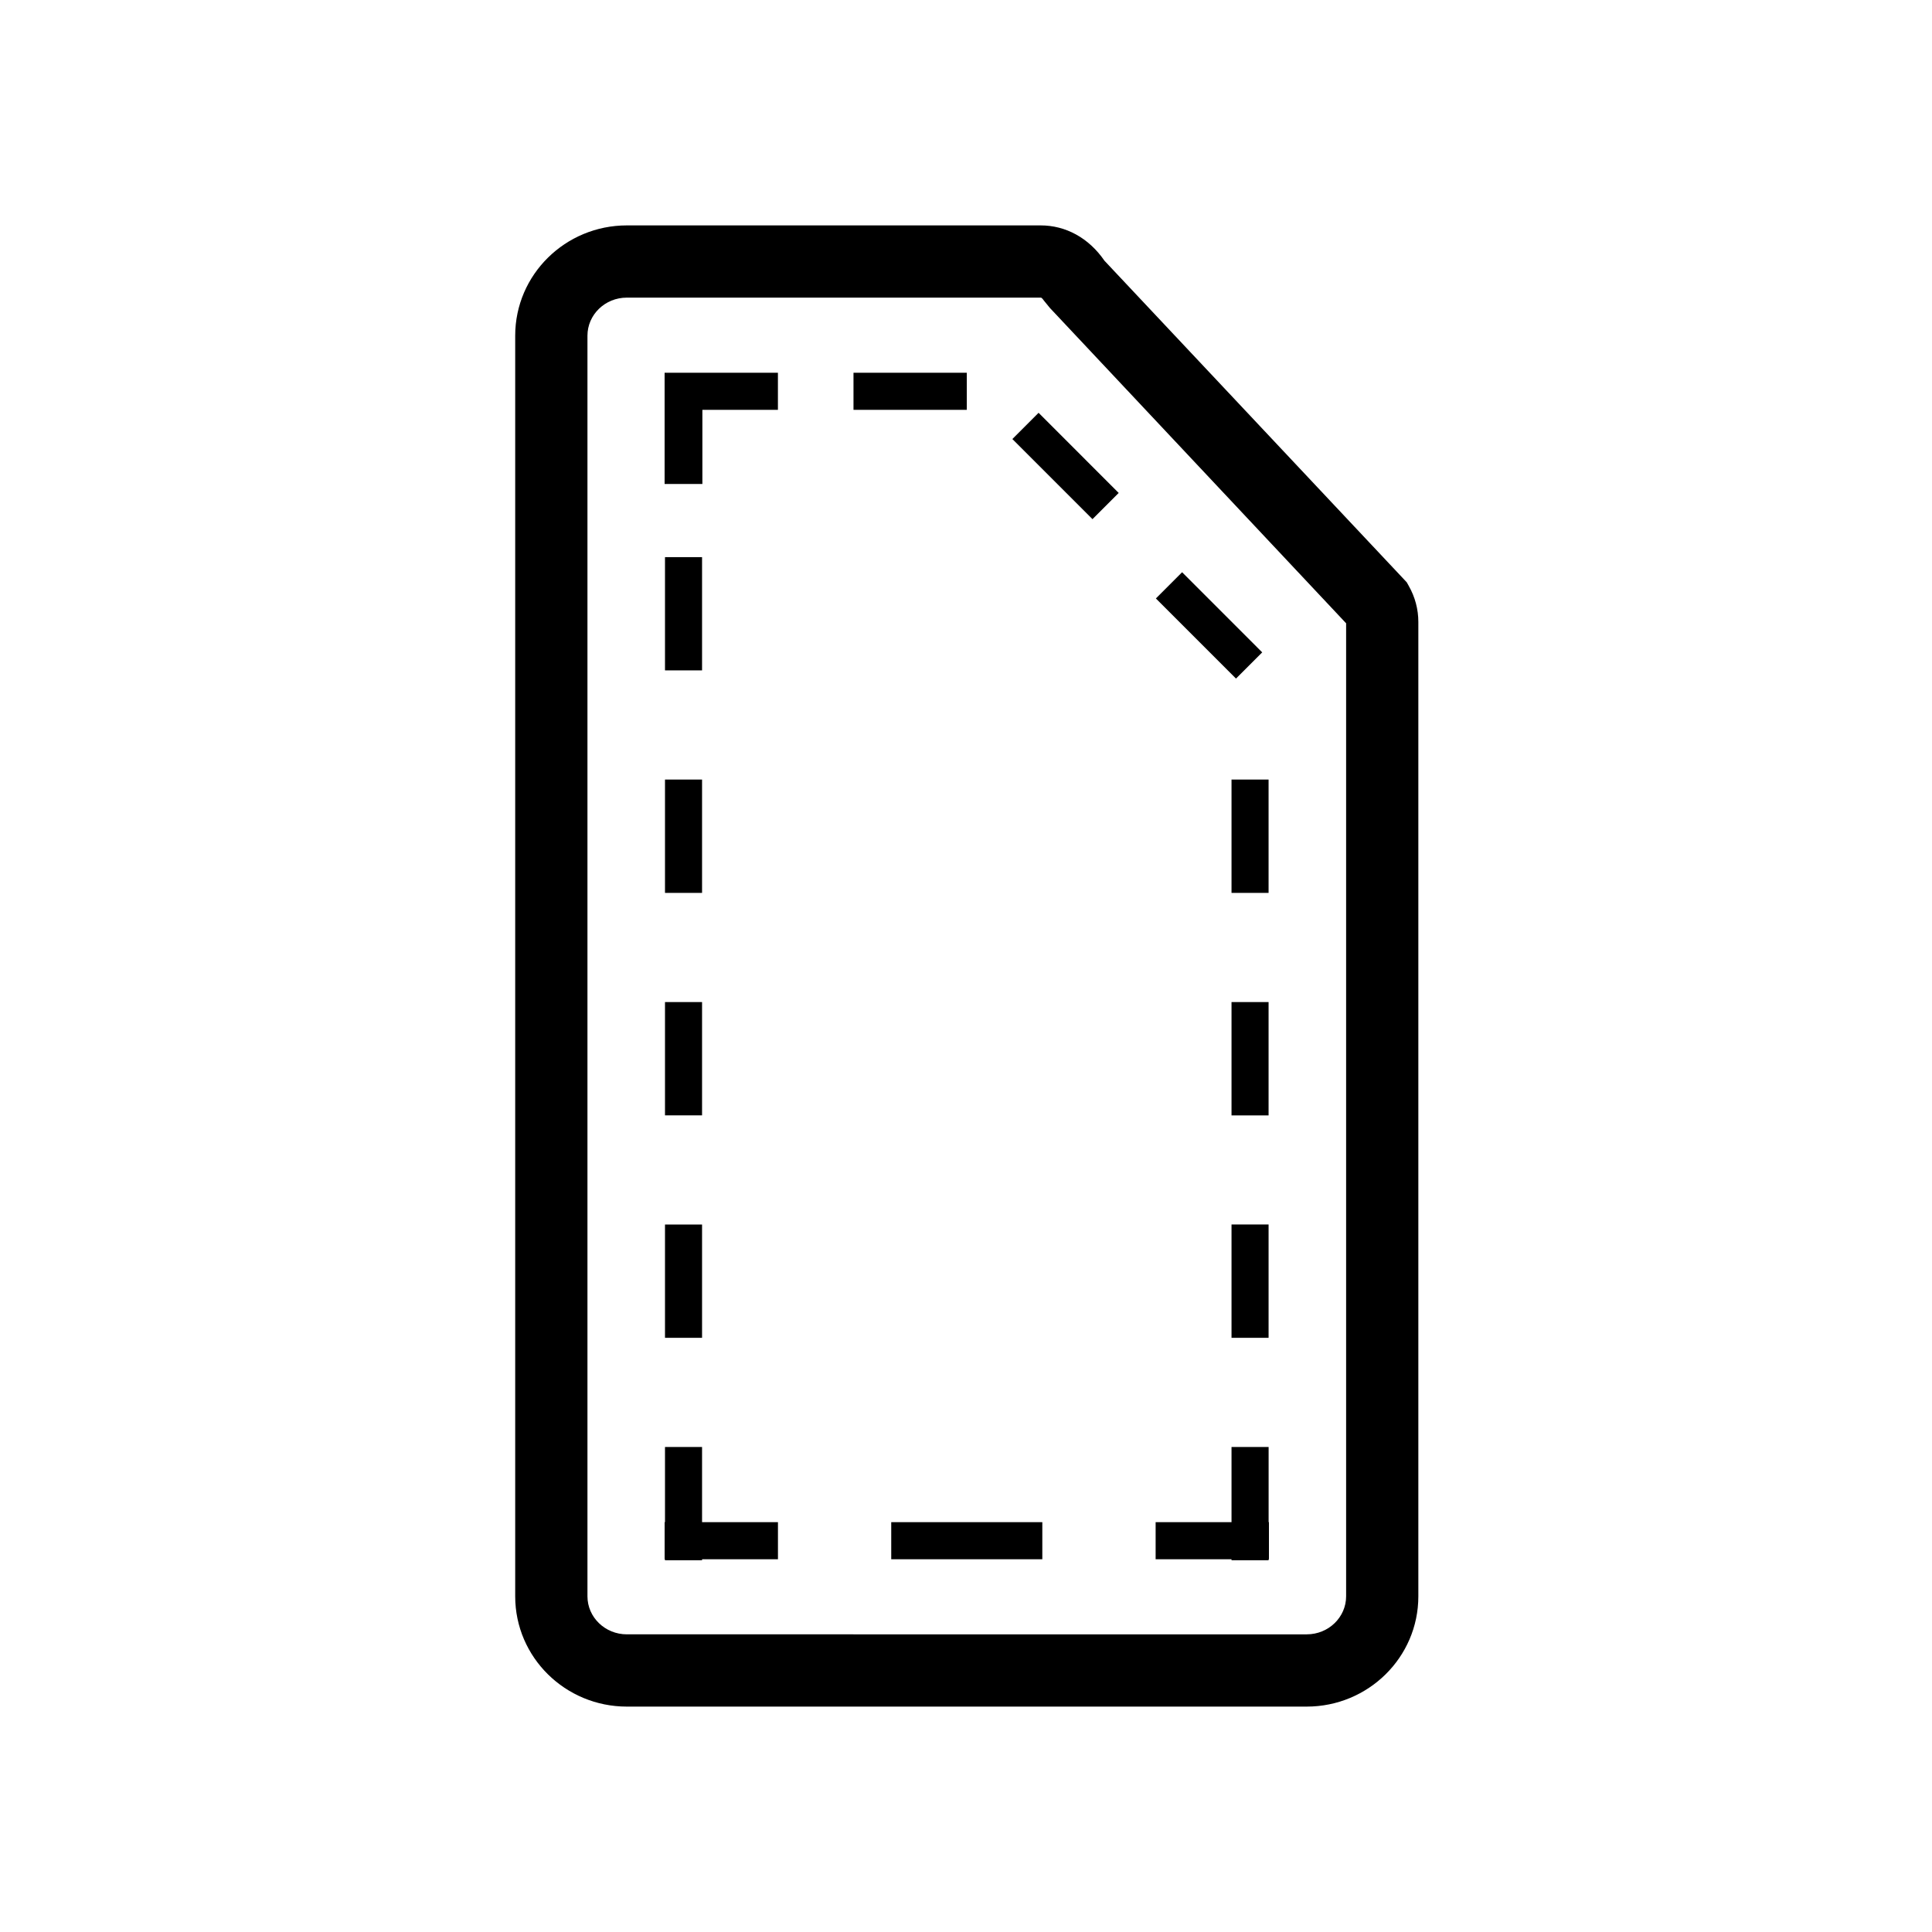
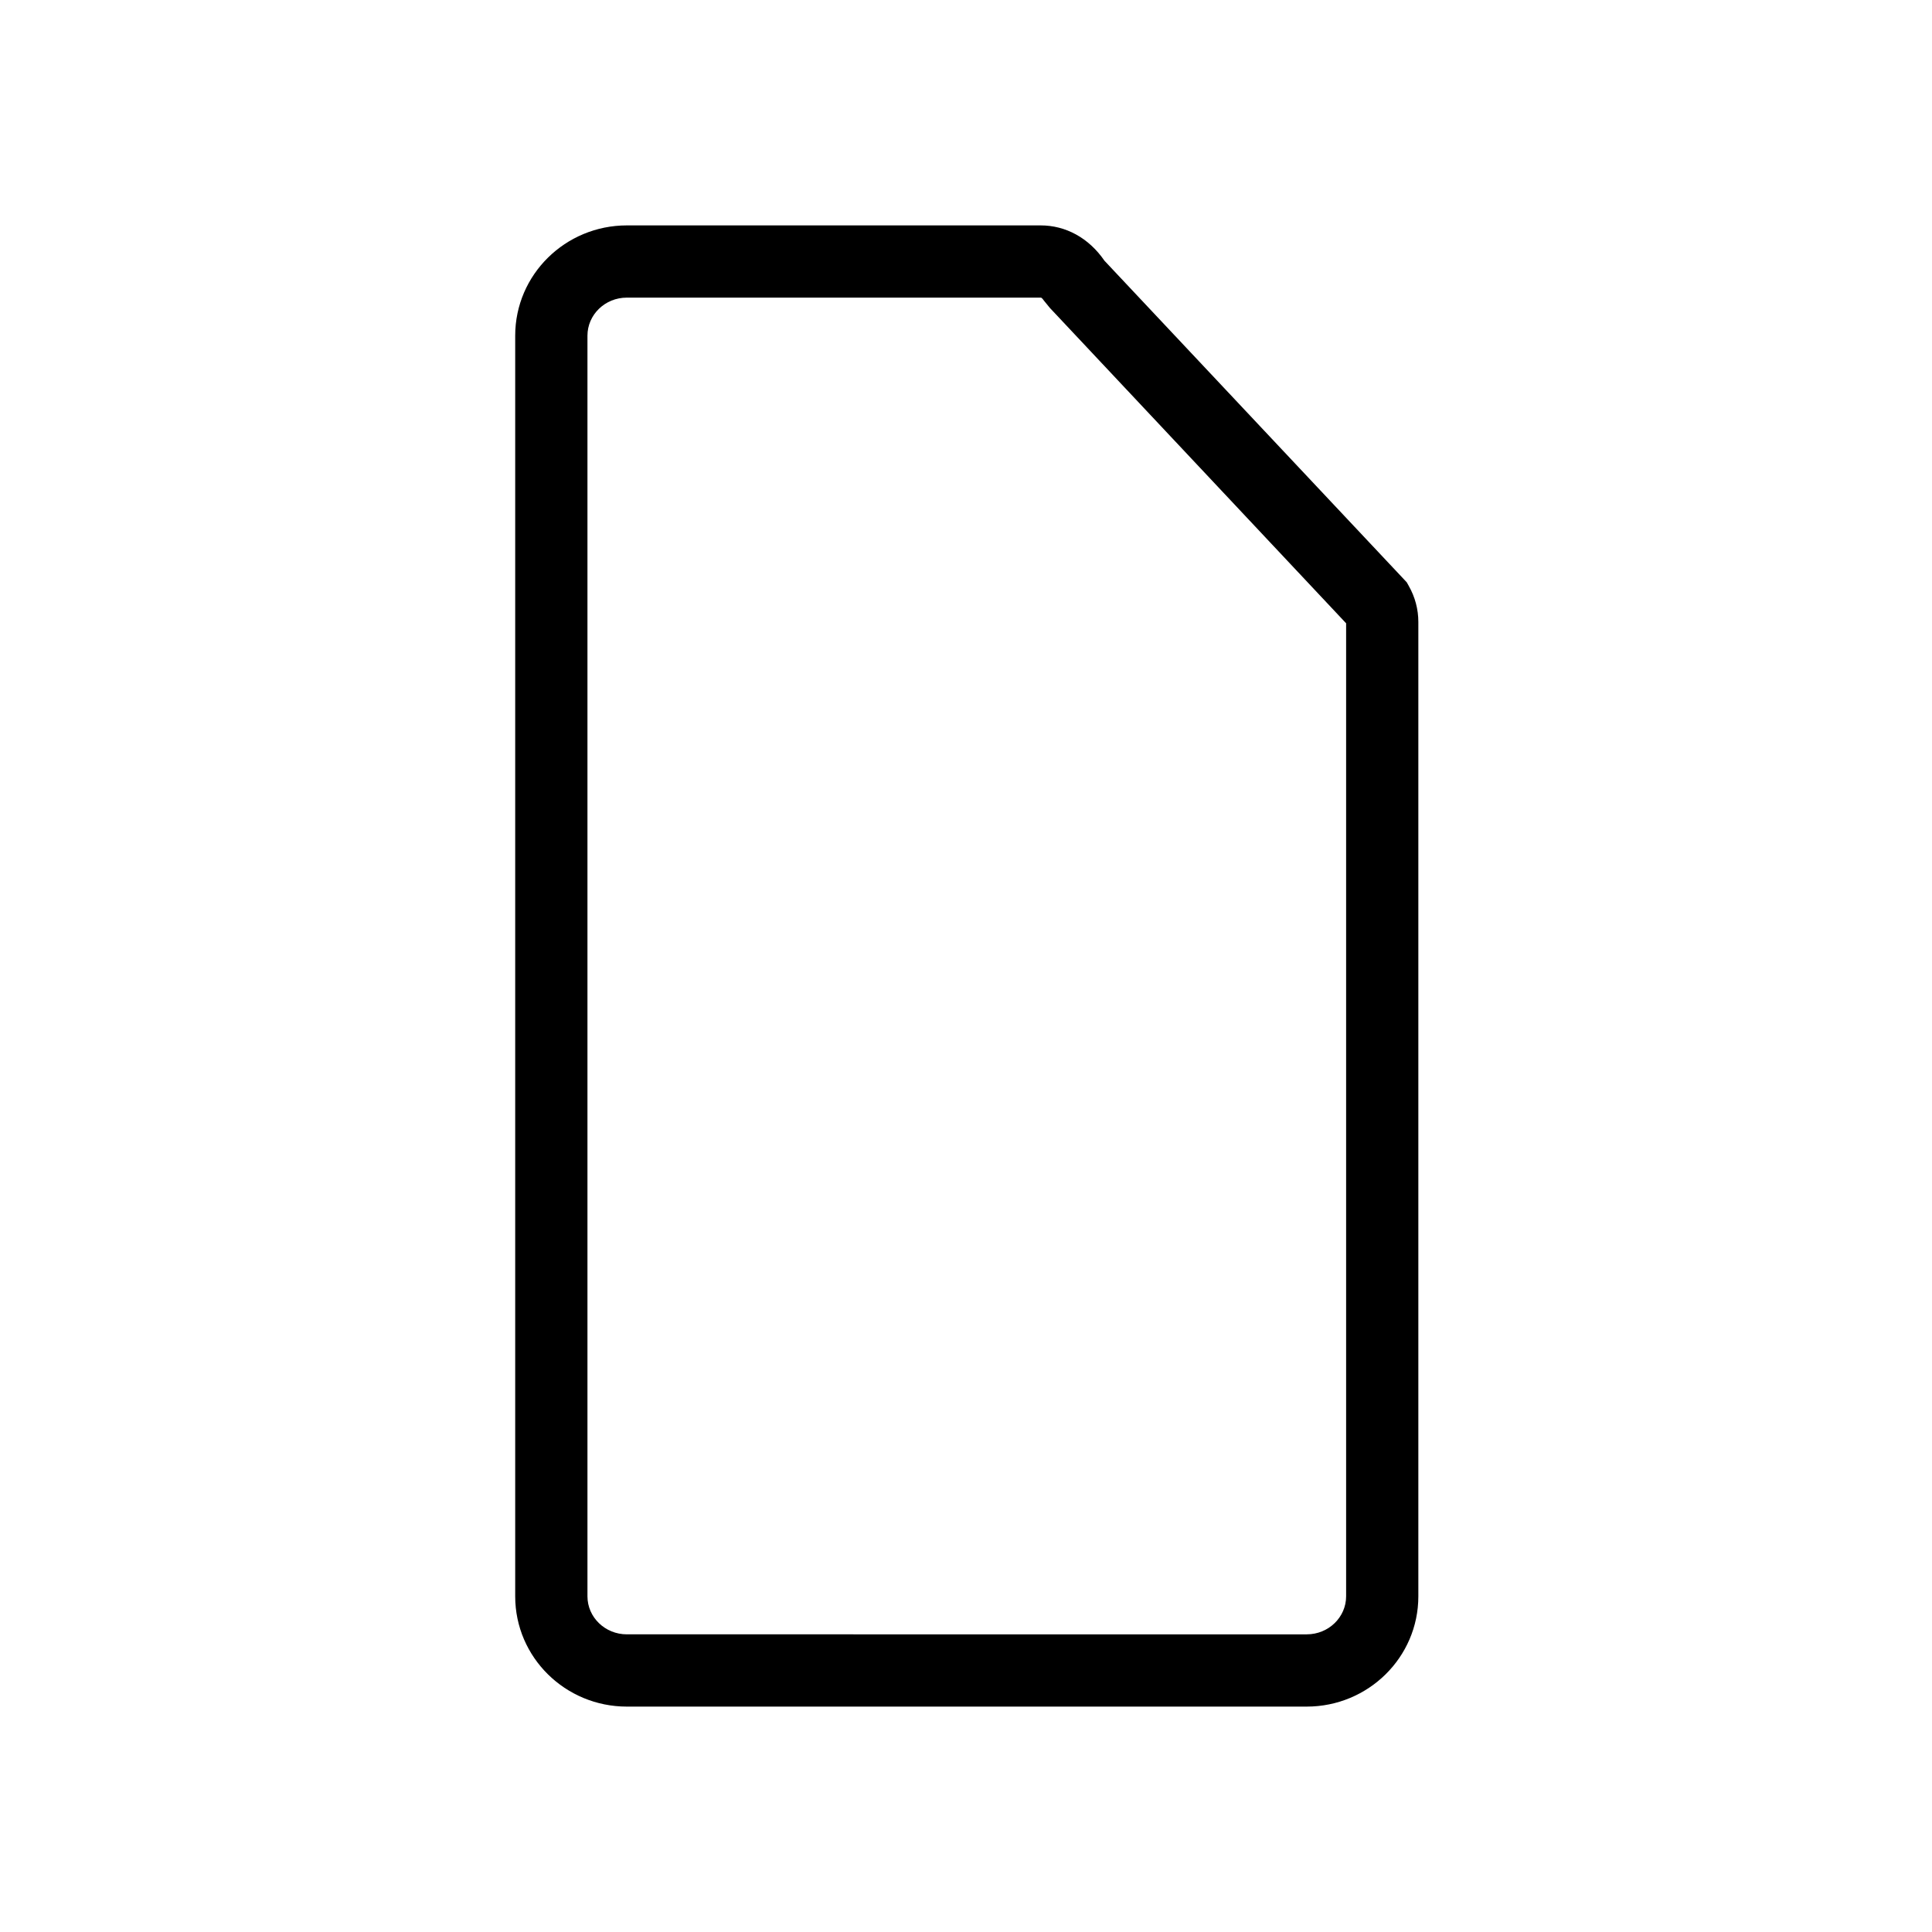
<svg xmlns="http://www.w3.org/2000/svg" height="200" width="200" version="1.1" viewBox="0 0 1024 1024" class="icon">
  <path fill="#000000" d="M746.718 310.613l-1.126-1.997-1.553-1.655L585.387 138.189C577.024 126.003 564.736 119.467 551.595 119.467H332.254C299.657 119.467 273.067 145.562 273.067 177.92v668.16C273.067 878.438 299.639 904.533 332.254 904.533H692.565c32.597 0 59.187-26.095 59.187-58.453v-516.437c0-6.656-1.741-13.227-5.052-19.046z m-33.246 19.746v515.721c0 11.059-9.284 20.156-20.89 20.156H332.254c-11.605 0-20.89-9.097-20.89-20.139V177.903c0-11.059 9.267-20.156 20.89-20.156H551.595c0.375 0 0.683 0.171 1.758 1.655l3.089 3.789 157.013 167.151z" />
-   <path fill="#000000" d="M652.732 806.775h-40.226v19.661h40.226v0.546h19.644v-0.546h0.188v-19.661h-0.171v-39.851h-19.661v39.851z m-300.271 0h-0.188v19.661h0.171v0.546h19.661v-0.546h40.226v-19.661h-40.226v-39.851h-19.644v39.851z m19.831-609.212H352.256v58.965h20.019v-39.305h40.038v-19.661h-40.038z m80.077 19.661h60.041v-19.661h-60.041v19.661z m-99.908 78.063v60.041h19.644v-60.041h-19.644z m0 117.897v60.075h19.644v-60.075h-19.644z m0 117.931v60.041h19.644V531.115h-19.644z m0 117.897v60.058h19.644v-60.058h-19.644z m199.987 157.764h-80.077v19.661h80.077v-19.661z m119.927-97.707v-60.058h-19.644v60.058h19.644z m0-117.914V531.115h-19.644v60.075h19.644z m0-117.914V413.184h-19.644v60.075h19.644z m-59.733-156.041l42.462 42.462 13.892-13.892-42.462-42.479-13.892 13.909z m-76.066-84.497l42.462 42.462 13.892-13.892-42.462-42.479-13.892 13.909z" />
</svg>